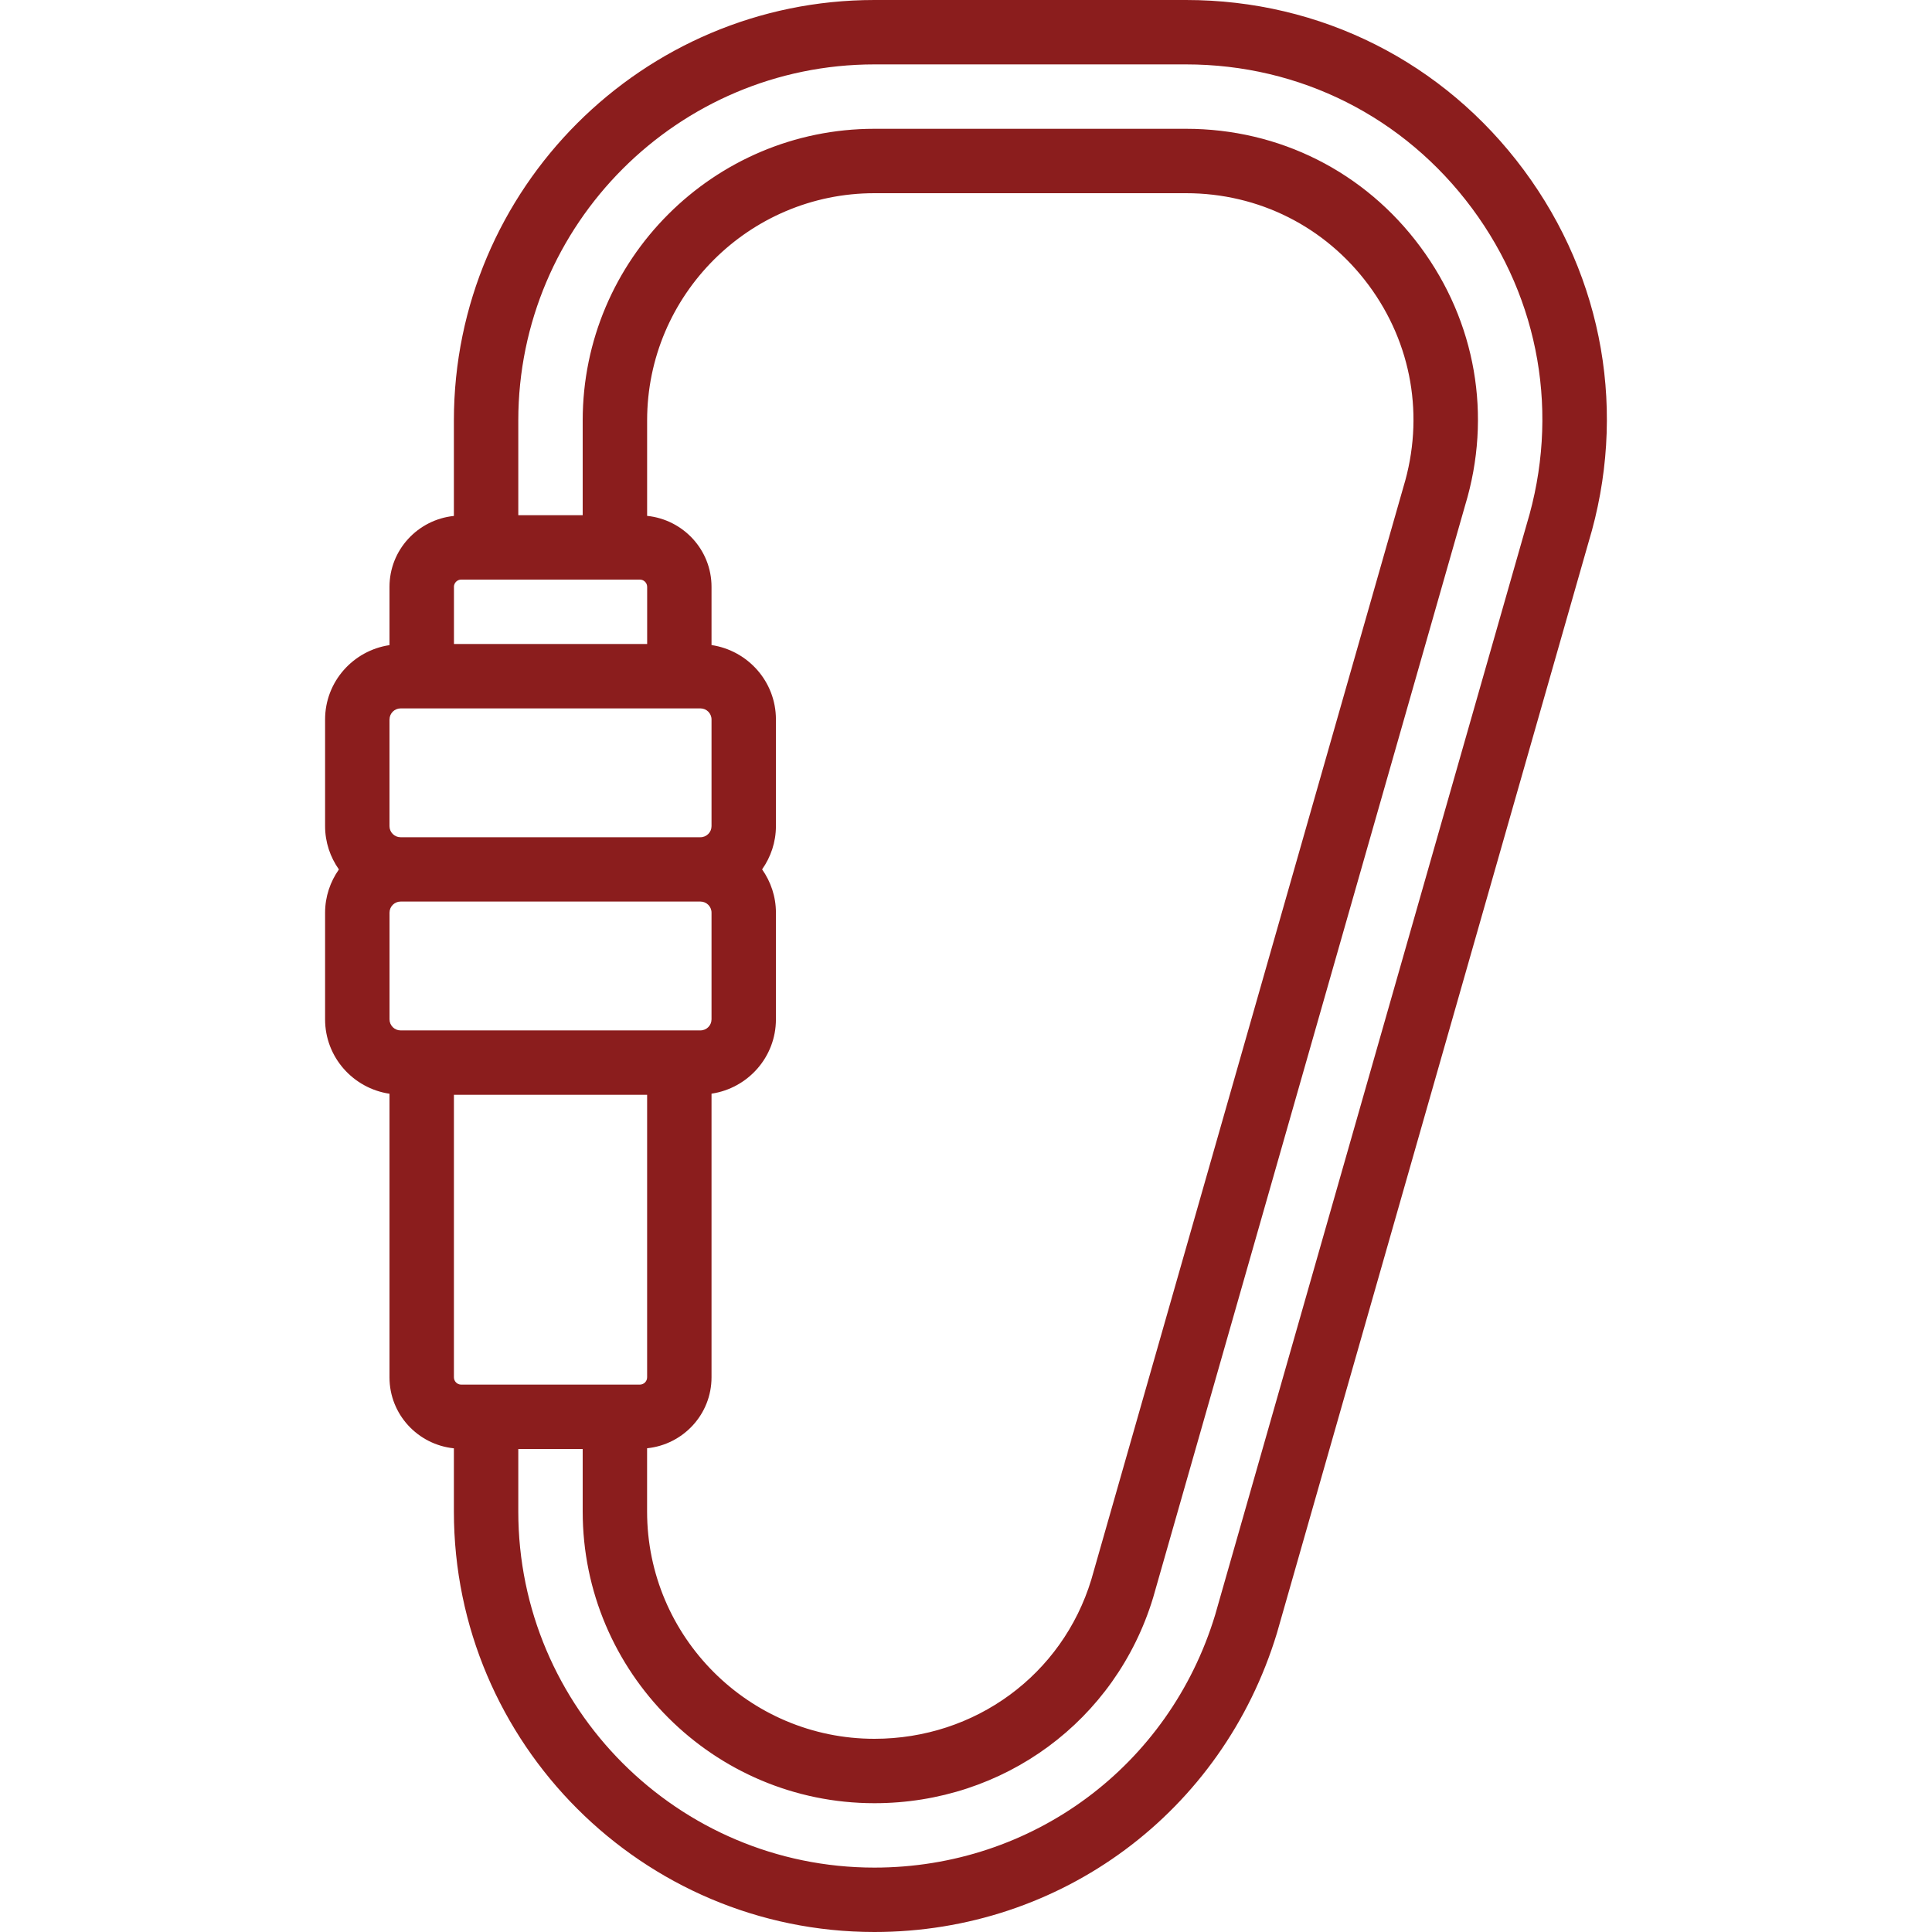
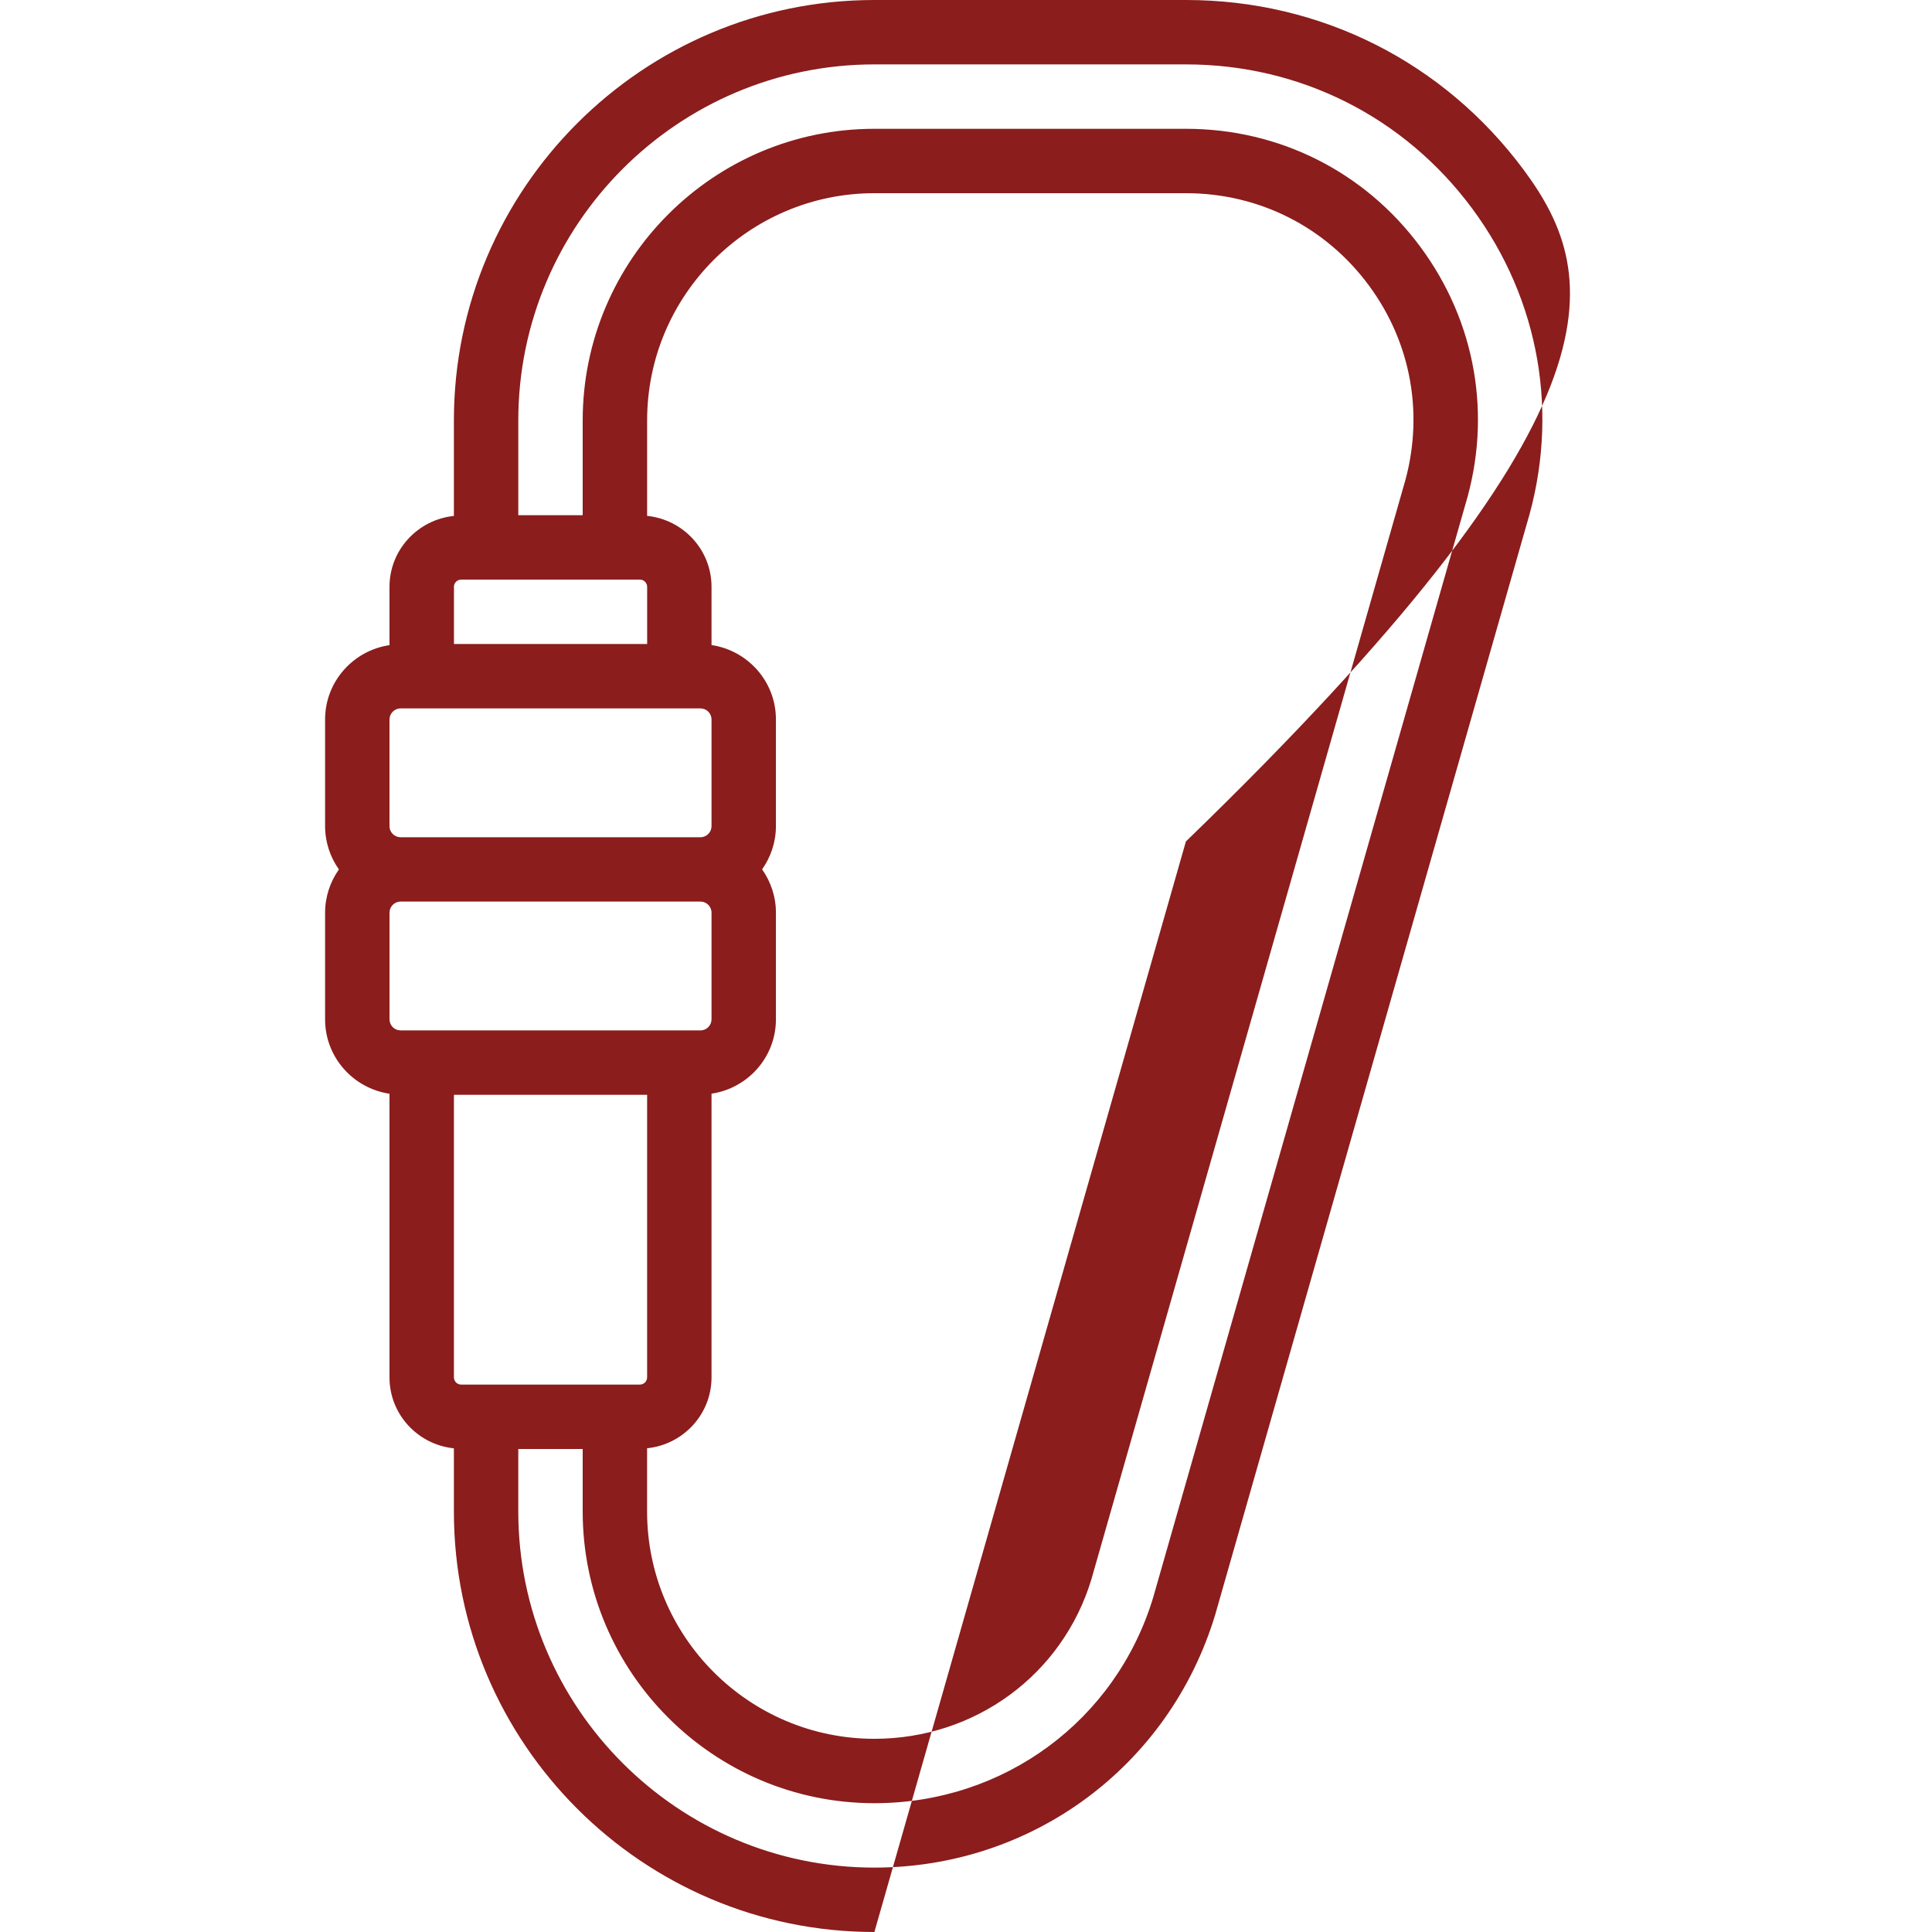
<svg xmlns="http://www.w3.org/2000/svg" fill="#8b1d1d" height="800px" width="800px" version="1.1" id="Capa_1" viewBox="0 0 60 60" xml:space="preserve">
-   <path d="M47.323,5.28C44.835,1.925,41.012,0,36.834,0h-9.679c-7.2,0-13.059,5.858-13.059,13.059v2.964c-1.12,0.115-2,1.053-2,2.203  v1.809c-1.128,0.168-2,1.134-2,2.309v3.313c0,0.501,0.161,0.963,0.429,1.344c-0.268,0.381-0.429,0.843-0.429,1.344v3.313  c0,1.175,0.872,2.141,2,2.309v8.809c0,1.15,0.88,2.088,2,2.203v1.964C14.097,54.142,19.955,60,27.155,60  c5.791,0,10.813-3.723,12.501-9.281l9.674-33.867C50.543,12.854,49.812,8.636,47.323,5.28z M14.097,18.226  c0-0.125,0.102-0.226,0.226-0.226h5.549c0.124,0,0.226,0.101,0.226,0.226V20h-6V18.226z M14.097,42.774V34h6v8.774  c0,0.125-0.102,0.226-0.226,0.226h-5.549C14.198,43,14.097,42.899,14.097,42.774z M12.097,31.656v-3.313  c0-0.189,0.154-0.344,0.344-0.344h9.312c0.189,0,0.344,0.154,0.344,0.344v3.313c0,0.189-0.154,0.344-0.344,0.344H12.44  C12.251,32,12.097,31.846,12.097,31.656z M20.097,44.977c1.12-0.115,2-1.053,2-2.203v-8.809c1.128-0.168,2-1.134,2-2.309v-3.313  c0-0.501-0.161-0.963-0.429-1.344c0.268-0.381,0.429-0.843,0.429-1.344v-3.313c0-1.175-0.872-2.141-2-2.309v-1.809  c0-1.15-0.88-2.088-2-2.203v-2.964C20.097,9.167,23.263,6,27.155,6h9.679c2.259,0,4.325,1.041,5.67,2.854  c1.345,1.814,1.74,4.094,1.08,6.27l-9.692,33.93C32.992,52.013,30.285,54,27.155,54c-3.893,0-7.059-3.167-7.059-7.059V44.977z   M12.097,22.344c0-0.189,0.154-0.344,0.344-0.344h9.312c0.189,0,0.344,0.154,0.344,0.344v3.313c0,0.189-0.154,0.344-0.344,0.344  H12.44c-0.189,0-0.344-0.154-0.344-0.344V22.344z M47.411,16.287l-9.674,33.867C36.312,54.847,32.06,58,27.155,58  c-6.098,0-11.059-4.961-11.059-11.059V45h2v1.941c0,4.995,4.063,9.059,9.059,9.059c4.017,0,7.493-2.557,8.655-6.379l9.692-33.931  c0.841-2.773,0.333-5.699-1.393-8.026C42.385,5.335,39.732,4,36.834,4h-9.679c-4.995,0-9.059,4.063-9.059,9.059V16h-2v-2.941  C16.097,6.961,21.058,2,27.155,2h9.679c3.538,0,6.775,1.63,8.883,4.472C47.824,9.314,48.443,12.886,47.411,16.287z" />
+   <path d="M47.323,5.28C44.835,1.925,41.012,0,36.834,0h-9.679c-7.2,0-13.059,5.858-13.059,13.059v2.964c-1.12,0.115-2,1.053-2,2.203  v1.809c-1.128,0.168-2,1.134-2,2.309v3.313c0,0.501,0.161,0.963,0.429,1.344c-0.268,0.381-0.429,0.843-0.429,1.344v3.313  c0,1.175,0.872,2.141,2,2.309v8.809c0,1.15,0.88,2.088,2,2.203v1.964C14.097,54.142,19.955,60,27.155,60  l9.674-33.867C50.543,12.854,49.812,8.636,47.323,5.28z M14.097,18.226  c0-0.125,0.102-0.226,0.226-0.226h5.549c0.124,0,0.226,0.101,0.226,0.226V20h-6V18.226z M14.097,42.774V34h6v8.774  c0,0.125-0.102,0.226-0.226,0.226h-5.549C14.198,43,14.097,42.899,14.097,42.774z M12.097,31.656v-3.313  c0-0.189,0.154-0.344,0.344-0.344h9.312c0.189,0,0.344,0.154,0.344,0.344v3.313c0,0.189-0.154,0.344-0.344,0.344H12.44  C12.251,32,12.097,31.846,12.097,31.656z M20.097,44.977c1.12-0.115,2-1.053,2-2.203v-8.809c1.128-0.168,2-1.134,2-2.309v-3.313  c0-0.501-0.161-0.963-0.429-1.344c0.268-0.381,0.429-0.843,0.429-1.344v-3.313c0-1.175-0.872-2.141-2-2.309v-1.809  c0-1.15-0.88-2.088-2-2.203v-2.964C20.097,9.167,23.263,6,27.155,6h9.679c2.259,0,4.325,1.041,5.67,2.854  c1.345,1.814,1.74,4.094,1.08,6.27l-9.692,33.93C32.992,52.013,30.285,54,27.155,54c-3.893,0-7.059-3.167-7.059-7.059V44.977z   M12.097,22.344c0-0.189,0.154-0.344,0.344-0.344h9.312c0.189,0,0.344,0.154,0.344,0.344v3.313c0,0.189-0.154,0.344-0.344,0.344  H12.44c-0.189,0-0.344-0.154-0.344-0.344V22.344z M47.411,16.287l-9.674,33.867C36.312,54.847,32.06,58,27.155,58  c-6.098,0-11.059-4.961-11.059-11.059V45h2v1.941c0,4.995,4.063,9.059,9.059,9.059c4.017,0,7.493-2.557,8.655-6.379l9.692-33.931  c0.841-2.773,0.333-5.699-1.393-8.026C42.385,5.335,39.732,4,36.834,4h-9.679c-4.995,0-9.059,4.063-9.059,9.059V16h-2v-2.941  C16.097,6.961,21.058,2,27.155,2h9.679c3.538,0,6.775,1.63,8.883,4.472C47.824,9.314,48.443,12.886,47.411,16.287z" />
</svg>